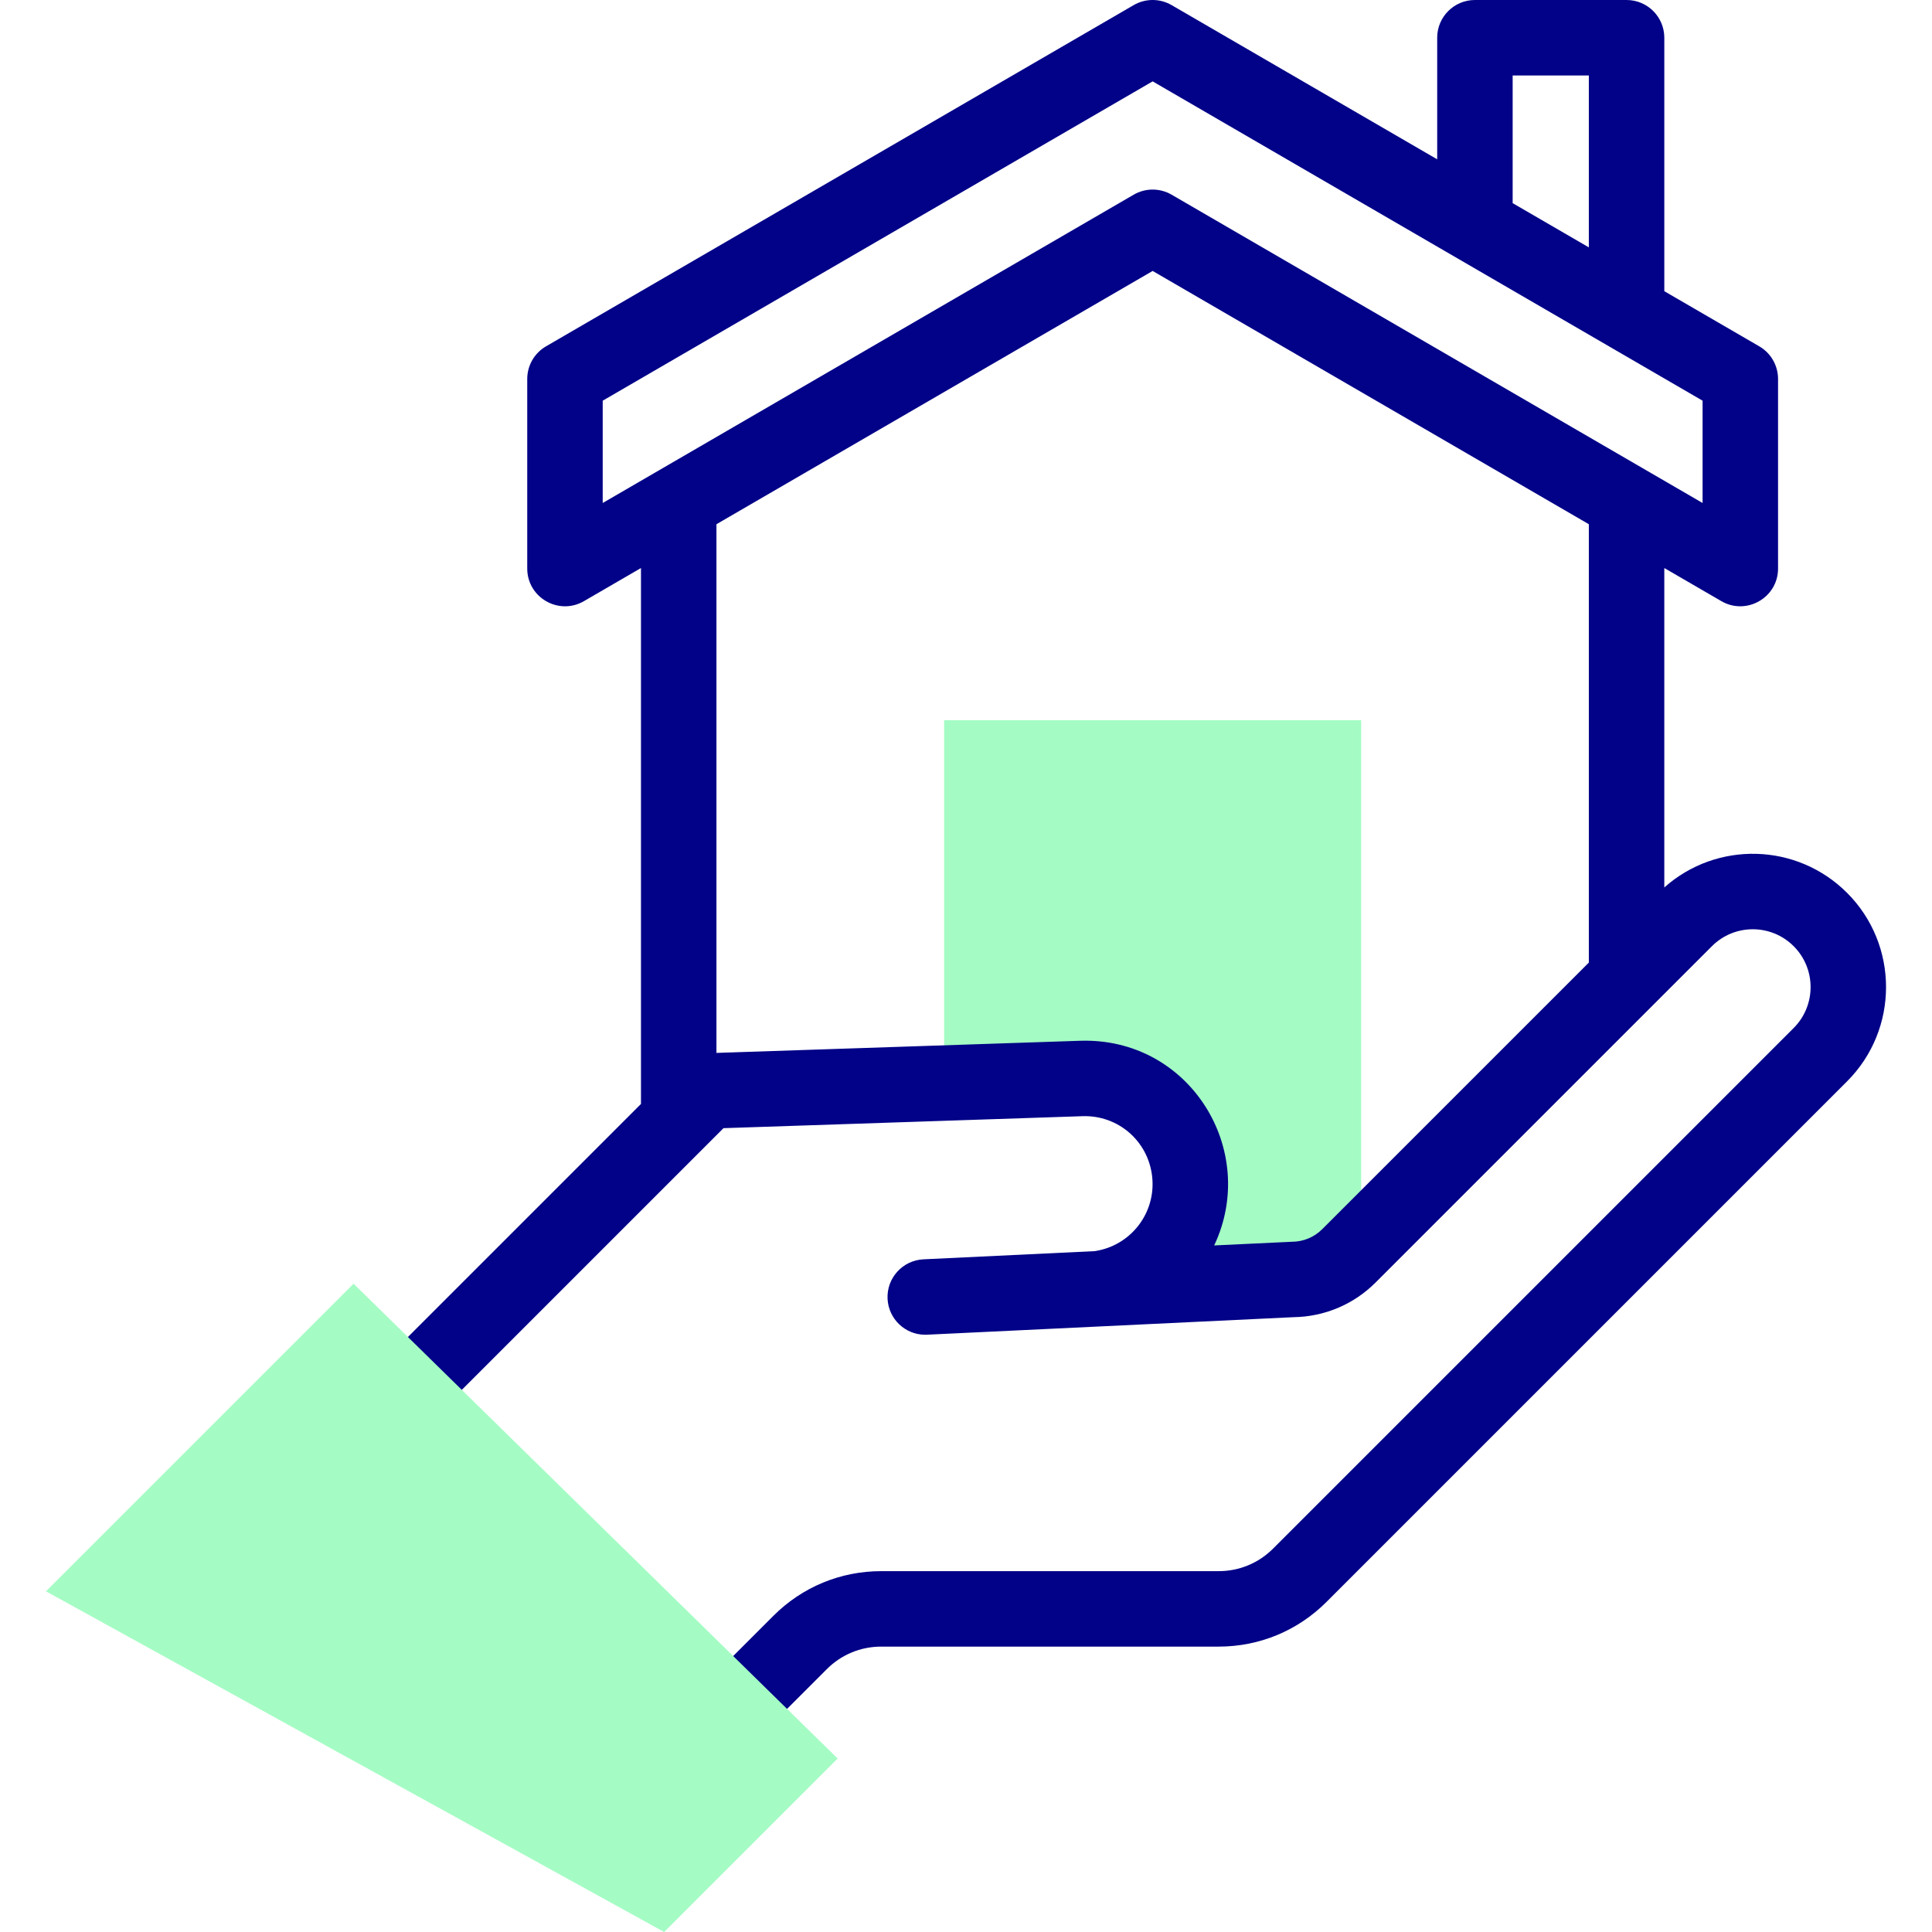
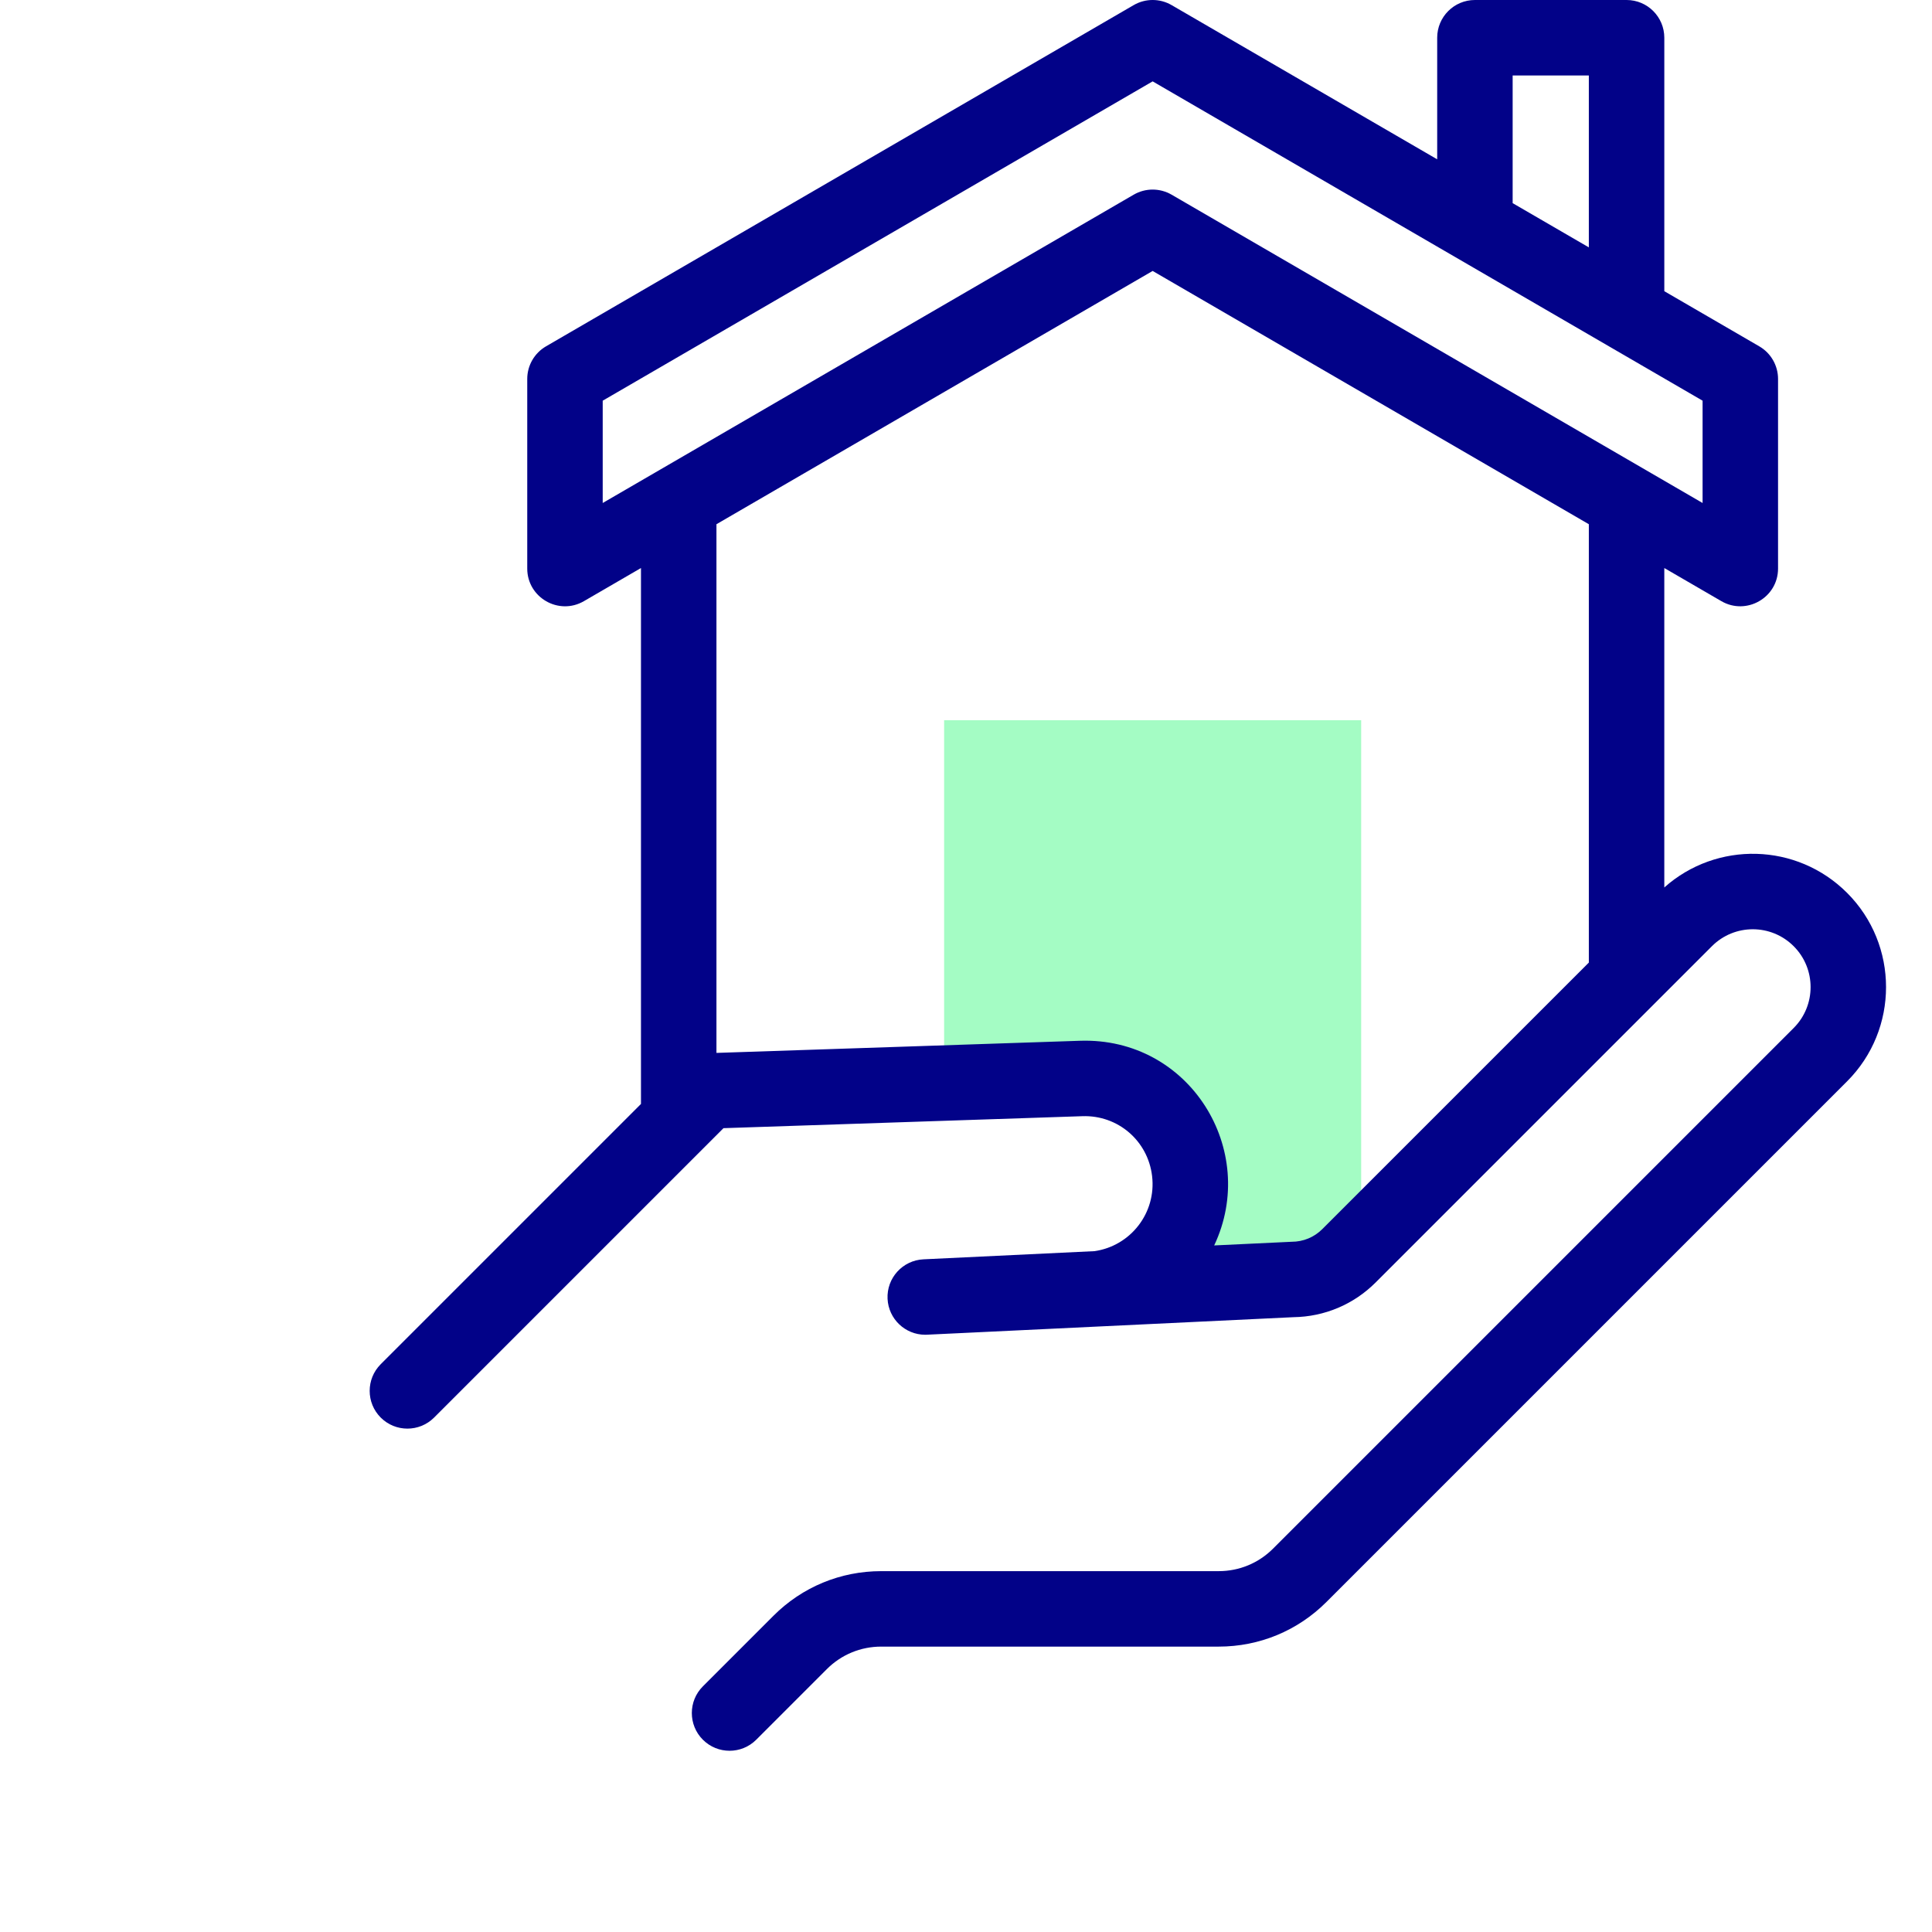
<svg xmlns="http://www.w3.org/2000/svg" id="Capa_1" enable-background="new 0 0 512 512" height="512" viewBox="0 0 512 512" width="512">
  <g>
    <g>
      <path id="XMLID_527_" d="m286.52 285.81c14.534-.485 27.017 10.24 28.728 24.681 1.895 15.996-10.07 30.286-26.151 31.232l53.213-2.641c5.699 0 11.165-2.264 15.195-6.294l3.22-3.22v-138.71h-110.524v96.163z" fill="#a4fcc4" />
    </g>
    <path d="m489.491 236.616c-13.326-13.326-34.573-13.77-48.433-1.43v-84.652l15.123 8.781c6.627 3.847 15.021-.923 15.021-8.647v-50.239c0-3.564-1.896-6.858-4.978-8.647l-25.165-14.612v-67.17c0-5.523-4.478-10-10-10h-40.19c-5.522 0-10 4.477-10 10v32.22l-70.384-40.868c-3.105-1.803-6.938-1.803-10.043 0l-155.74 90.429c-3.082 1.789-4.979 5.084-4.979 8.647v50.239c0 7.692 8.355 12.516 15.021 8.647l15.121-8.78v142.025l-68.969 68.97c-3.905 3.905-3.905 10.237 0 14.143 3.907 3.905 10.236 3.904 14.143 0l76.693-76.695 95.12-3.174c9.404-.318 17.355 6.504 18.464 15.862 1.159 9.783-5.706 18.511-15.227 19.901l-45.365 2.169c-5.517.264-9.775 4.949-9.511 10.466.256 5.355 4.677 9.523 9.98 9.523.372 0-6.552.325 97.588-4.655 8.235-.121 15.958-3.376 21.792-9.211l89.1-89.1c5.988-5.988 15.681-5.99 21.672-.001 5.975 5.976 5.975 15.698 0 21.673l-137.965 137.968c-3.852 3.852-8.972 5.973-14.417 5.973h-89.431c-10.789 0-20.932 4.201-28.561 11.829l-18.702 18.703c-3.905 3.906-3.905 10.237 0 14.143 3.906 3.905 10.237 3.905 14.143 0l18.702-18.703c3.851-3.851 8.971-5.972 14.418-5.972h89.431c10.788 0 20.931-4.201 28.56-11.83l137.968-137.968c13.772-13.772 13.772-36.182 0-49.957zm-88.623-216.616h20.19v45.557l-20.19-11.723zm-241.144 86.186 145.739-84.622 145.739 84.622v27.112l-140.717-81.707c-3.095-1.797-6.925-1.81-10.043 0l-140.718 81.707zm190.709 219.531c-2.169 2.17-5.053 3.364-8.122 3.364-.245 0-20.21.955-20.54.971 11.918-25.214-6.468-55.222-35.585-54.237l-96.319 3.214v-140.106l115.597-67.121 115.595 67.12v116.17z" fill="#020288" />
    <g>
-       <path d="m176.01 512-163.83-90.288 81.521-81.521 128.283 125.834z" fill="#a4fcc4" />
-     </g>
+       </g>
  </g>
</svg>